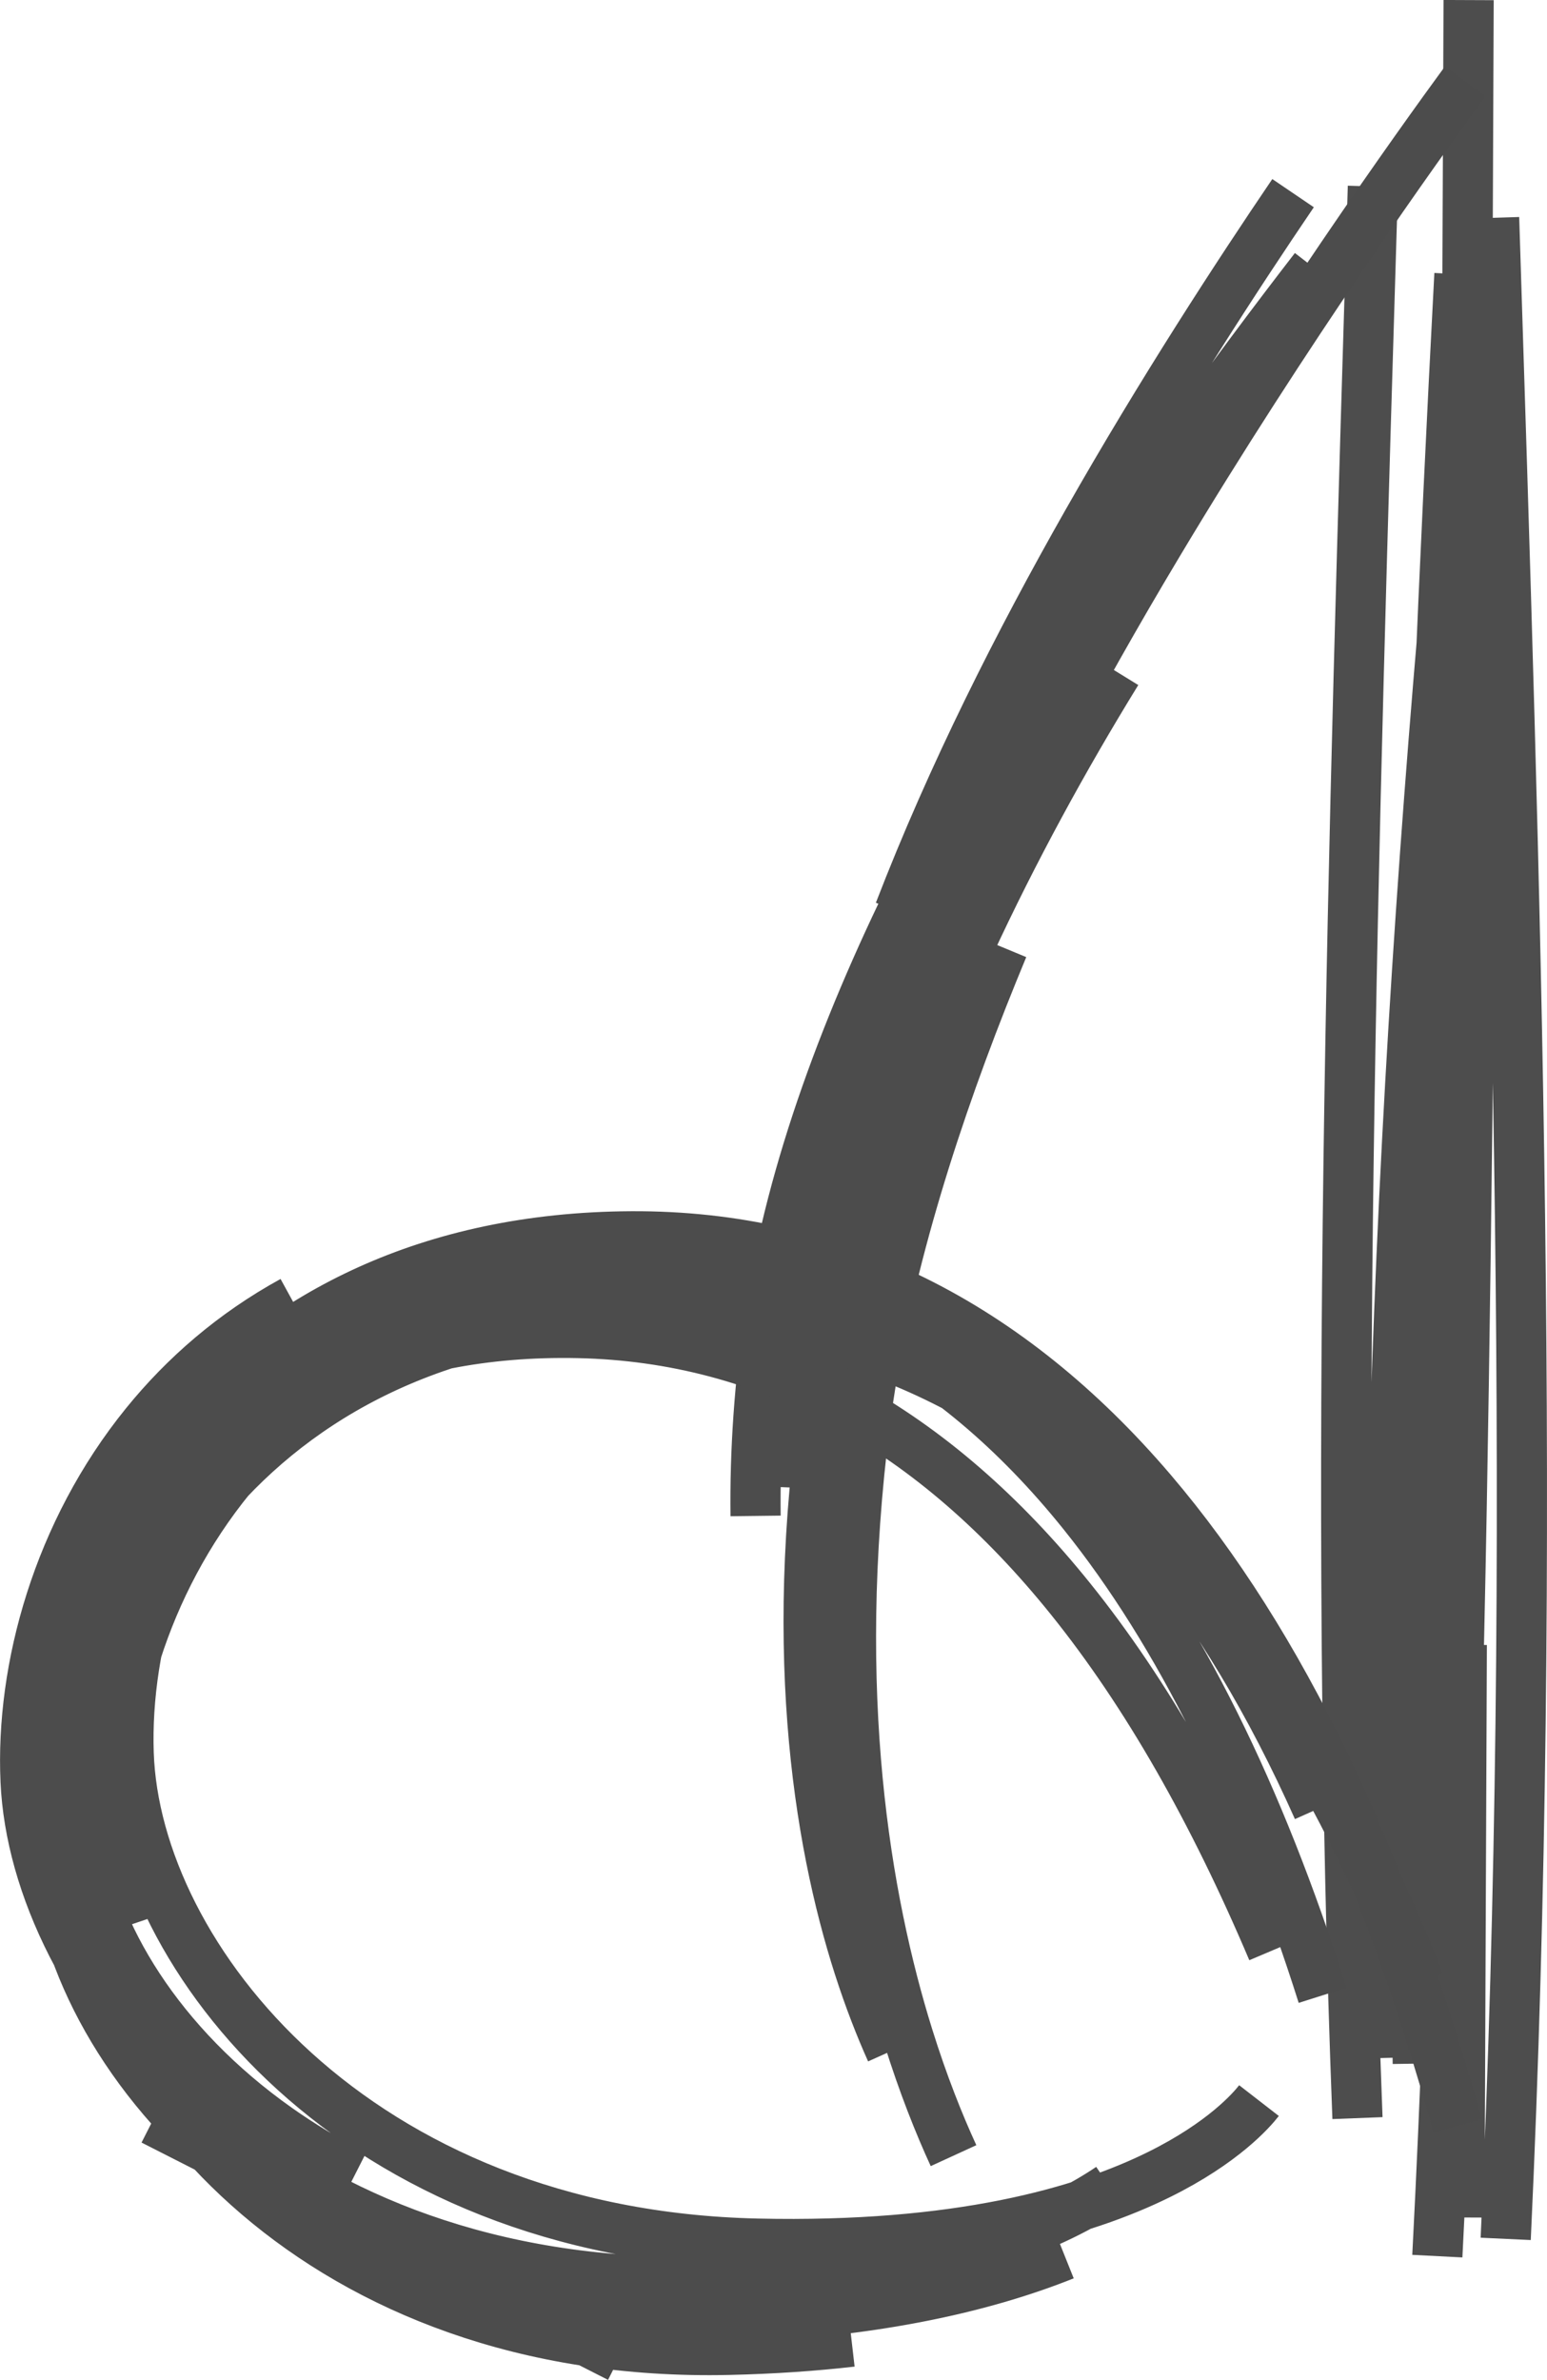
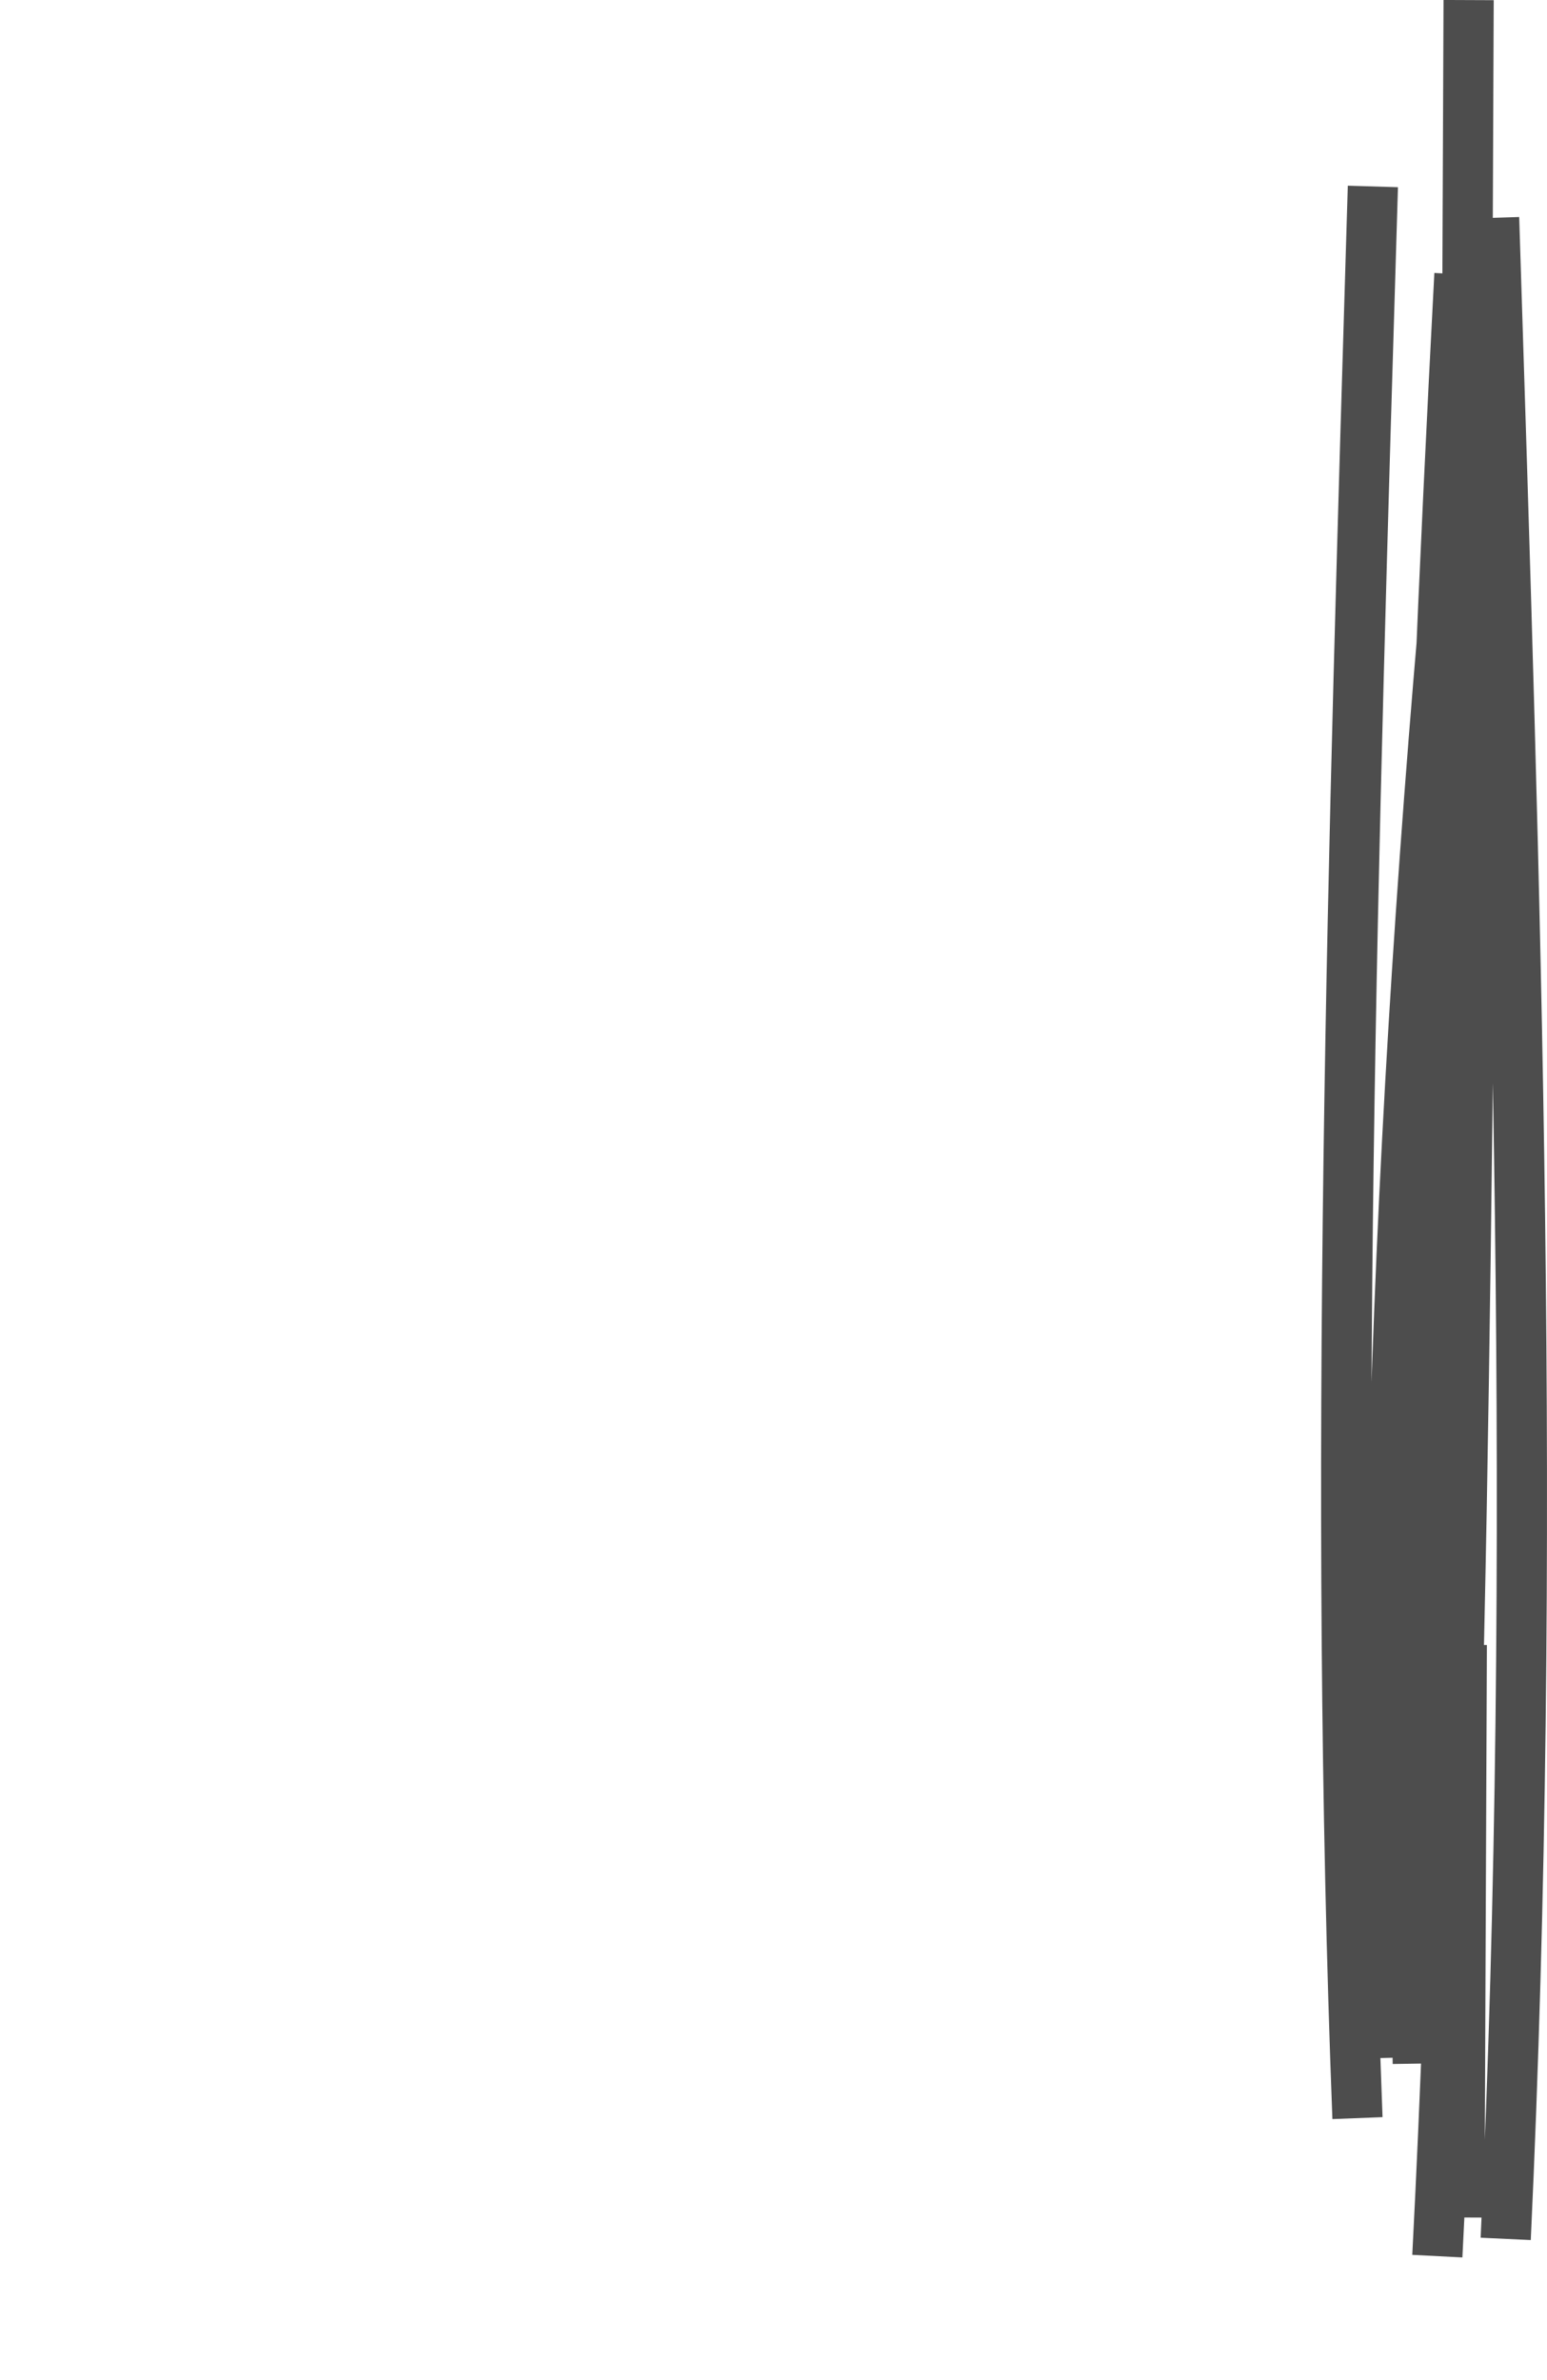
<svg xmlns="http://www.w3.org/2000/svg" xmlns:ns1="http://sodipodi.sourceforge.net/DTD/sodipodi-0.dtd" xmlns:ns2="http://www.inkscape.org/namespaces/inkscape" width="233.037" height="358.484" viewBox="0 0 61.658 94.849" version="1.1" id="svg5" ns1:docname="logo.svg" ns2:version="1.2.1 (9c6d41e410, 2022-07-14)">
  <ns1:namedview id="namedview7" pagecolor="#ffffff" bordercolor="#000000" borderopacity="0.25" ns2:showpageshadow="2" ns2:pageopacity="0.0" ns2:pagecheckerboard="0" ns2:deskcolor="#d1d1d1" ns2:document-units="mm" showgrid="false" ns2:zoom="1.3289991" ns2:cx="-41.760751" ns2:cy="138.07383" ns2:window-width="1920" ns2:window-height="1001" ns2:window-x="-9" ns2:window-y="-9" ns2:window-maximized="1" ns2:current-layer="layer1" />
  <defs id="defs2">
    <ns2:path-effect effect="sketch" id="path-effect5426" is_visible="true" lpeversion="1" nbiter_approxstrokes="5" strokelength="100" strokelength_rdm="0.3;1" strokeoverlap="0.3" strokeoverlap_rdm="0.3;1" ends_tolerance="0.2;1" parallel_offset="0;1" tremble_size="3;1500349089" tremble_frequency="1" nbtangents="2" tgt_places_rdmness="1;1252983916" tgtscale="10" tgtlength="30" tgtlength_rdm="1;1" />
    <ns2:path-effect effect="sketch" id="path-effect5424" is_visible="true" lpeversion="1" nbiter_approxstrokes="5" strokelength="100" strokelength_rdm="0.3;1" strokeoverlap="0.3" strokeoverlap_rdm="0.3;1" ends_tolerance="0.1;1" parallel_offset="1;1" tremble_size="5;1" tremble_frequency="1" nbtangents="5" tgt_places_rdmness="1;1" tgtscale="10" tgtlength="12" tgtlength_rdm="0.3;1" />
    <ns2:path-effect effect="sketch" id="path-effect5422" is_visible="true" lpeversion="1" nbiter_approxstrokes="2" strokelength="62" strokelength_rdm="0.3;1" strokeoverlap="0.7" strokeoverlap_rdm="0.4;1" ends_tolerance="0.1;1" parallel_offset="0.9;1" tremble_size="3.7;1" tremble_frequency="1" nbtangents="0" tgt_places_rdmness="0;1" tgtscale="0" tgtlength="0" tgtlength_rdm="0.3;1" />
  </defs>
  <g ns2:label="Слой 1" ns2:groupmode="layer" id="layer1" transform="translate(-80.127,-114.389)">
    <path style="fill:#000000;fill-opacity:1;fill-rule:evenodd;stroke:#4d4d4d;stroke-width:2;stroke-linecap:butt;stroke-linejoin:miter;stroke-dasharray:none;stroke-opacity:1" d="m 140.139,203.619 c 1.294,-27.71 0.381,-53.967 -0.462,-80.55 m -3.043,73.565 c -0.377,-24.321 0.428,-47.889 1.66,-71.314 m -4.063,73.486 c -0.974,-25.284 -0.178,-50.717 0.614,-76.986 m 2.569,82.487 c 1.349,-26.162 1.088,-53.404 1.697,-79.931 m -3.461,72.024 c -0.619,-24.482 0.926,-48.533 3.549,-73.08 m -0.719,34.753 0.08,-19.303 m 0.03,-7.156 0.071,-17.222 m -0.107,25.803 0.074,-17.897 m -0.334,80.468 0.095,-22.819 m 0.036,-8.646 0.084,-20.344" id="path104" ns2:connector-type="polyline" ns2:connector-curvature="0" ns2:path-effect="#path-effect5424" ns2:original-d="m 138.28378,205.78378 0.36487,-87.93243" />
-     <path style="fill:none;fill-rule:evenodd;stroke:#4c4c4c;stroke-width:2;stroke-linecap:butt;stroke-linejoin:miter;stroke-dasharray:none;stroke-opacity:1" d="m 118.131,200.302 c -0.576,-1.255 -1.211,-2.839 -1.806,-4.746 -1.704,-5.469 -3.095,-13.666 -1.727,-24.436 0.685,-5.392 2.439,-11.238 4.69,-16.95 0.266,-0.674 0.539,-1.347 0.818,-2.019 m -8.844,21.507 c 0.074,-1.779 0.241,-3.64 0.518,-5.581 0.792,-5.534 2.843,-11.406 5.555,-17.148 2.712,-5.743 6.04,-11.266 9.311,-16.146 0.449,-0.669 0.895,-1.325 1.339,-1.967 m -12.016,17.912 c 2.102,-5.449 4.779,-10.743 7.496,-15.527 2.966,-5.224 6.015,-9.897 8.199,-13.114 m -16.025,74.049 c -0.427,-0.952 -0.867,-2.071 -1.281,-3.36 -1.633,-5.086 -2.924,-13.072 -1.146,-23.808 0.891,-5.382 2.93,-11.246 5.558,-16.912 1.751,-3.777 3.754,-7.447 5.873,-10.889 m -14.401,33.639 c -0.031,-2.531 0.142,-5.254 0.585,-8.165 0.853,-5.607 3.061,-11.579 6.055,-17.527 2.991,-5.943 6.701,-11.735 10.398,-16.952 1.796,-2.534 3.583,-4.922 5.248,-7.078 m -16.015,30.436 c 0.313,-0.827 0.645,-1.659 0.994,-2.495 2.373,-5.686 5.527,-11.534 8.756,-16.932 5.142,-8.597 10.443,-15.984 12.258,-18.463" id="path106" ns2:connector-type="polyline" ns2:connector-curvature="0" ns1:nodetypes="czc" ns2:path-effect="#path-effect5422" ns2:original-d="m 118.94594,200.31034 c 0,0 -9.30676,-10.40708 -5.93607,-32.23441 3.37069,-21.82732 25.27391,-50.95431 25.27391,-50.95431" />
-     <path style="fill:none;stroke:#4c4c4c;stroke-width:2;stroke-dasharray:none;stroke-opacity:1" d="m 136.706,193.405 c -2.54,-6.413 -5.609,-11.837 -9.199,-16.082 -2.831,-3.347 -5.974,-5.946 -9.429,-7.731 -3.455,-1.785 -7.209,-2.75 -11.269,-2.85 -8.12,-0.2 -13.858,2.694 -17.602,6.666 -3.737,3.964 -5.48,9 -5.512,13.115 -0.009,1.15 0.172,2.359 0.537,3.578 m 6.181,-19.857 c -0.032,0.037 -0.065,0.073 -0.097,0.11 -3.632,4.165 -5.206,9.487 -5.061,13.906 0.134,4.062 2.392,8.861 6.621,12.69 4.231,3.83 10.425,6.68 18.429,6.859 7.994,0.179 12.996,-1.257 16.026,-2.758 2.547,-1.262 3.678,-2.56 3.975,-2.943 m 2.346,-11.626 c -1.87,-4.193 -4.039,-7.811 -6.484,-10.797 -2.695,-3.292 -5.724,-5.814 -9.061,-7.5 -3.337,-1.686 -6.98,-2.535 -10.907,-2.486 -7.856,0.099 -13.374,3.291 -16.871,7.569 -3.497,4.277 -4.967,9.631 -4.741,14.053 0.062,1.211 0.313,2.484 0.75,3.775 m 0.544,-16.018 c -2.365,3.958 -3.36,8.466 -3.164,12.285 0.211,4.136 2.521,8.992 6.734,12.833 4.215,3.842 10.331,6.664 18.153,6.754 1.666,0.019 3.197,-0.035 4.603,-0.148 m 26.015,-7.687 c -2.948,-10.652 -7.029,-19.245 -12.202,-25.306 -2.831,-3.317 -5.98,-5.865 -9.438,-7.578 -3.458,-1.713 -7.222,-2.589 -11.289,-2.569 -8.134,0.04 -13.896,3.19 -17.656,7.431 -3.353,3.782 -5.118,8.441 -5.495,12.525 m 9.647,-17.379 c -2.365,1.297 -4.308,2.989 -5.857,4.898 -3.501,4.315 -4.989,9.743 -4.786,14.241 0.186,4.133 2.493,9.007 6.753,12.9 4.265,3.897 10.472,6.802 18.485,7.043 7.996,0.241 13.009,-1.158 16.041,-2.627 0.777,-0.376 1.422,-0.757 1.952,-1.115 m 8.464,-7.667 c -2.539,-8.011 -5.724,-14.441 -9.549,-19.203 -2.656,-3.307 -5.622,-5.809 -8.876,-7.45 -3.253,-1.641 -6.797,-2.424 -10.592,-2.279 -7.587,0.289 -12.849,3.696 -16.065,8.185 -2.158,3.013 -3.395,6.51 -3.826,9.886 m 7.947,-13.093 c -1.821,1.161 -3.363,2.545 -4.643,4.062 -3.621,4.292 -5.145,9.65 -4.94,14.063 0.188,4.056 2.53,8.81 6.89,12.515 4.356,3.702 10.738,6.365 19.009,6.194 6.502,-0.135 11.133,-1.239 14.353,-2.528 m 8.291,-12.141 c -2.352,-5.546 -5.014,-10.237 -8.036,-13.998 -2.72,-3.385 -5.718,-5.998 -9,-7.786 -3.281,-1.787 -6.834,-2.742 -10.637,-2.822 -7.598,-0.159 -12.837,2.796 -16.035,6.818 -3.201,4.026 -4.342,9.097 -3.826,13.258 0.475,3.823 3.152,8.284 7.88,11.622 0.946,0.668 1.974,1.291 3.083,1.854 m -9.77,-18.676 c -0.77,2.404 -1.077,4.824 -0.965,7.011 0.208,4.04 2.549,8.782 6.871,12.476 4.317,3.69 10.627,6.347 18.775,6.162 1.769,-0.04 3.397,-0.154 4.893,-0.326 m -27.852,-8.827 18.592,9.458 m 21.648,-31.703 -2.26,-2.693" id="path1046" ns1:nodetypes="czszc" ns2:path-effect="#path-effect5426" ns2:original-d="m 137.91892,204.32432 c -5.47297,-24.81081 -16.74886,-39.06322 -32.54549,-38.82072 -15.796633,0.24251 -22.198979,12.92286 -21.819376,21.83637 0.348894,8.19242 9.180138,19.25432 25.175666,19.30158 15.99553,0.0473 20.06757,-6.33074 20.06757,-6.33074" />
  </g>
</svg>